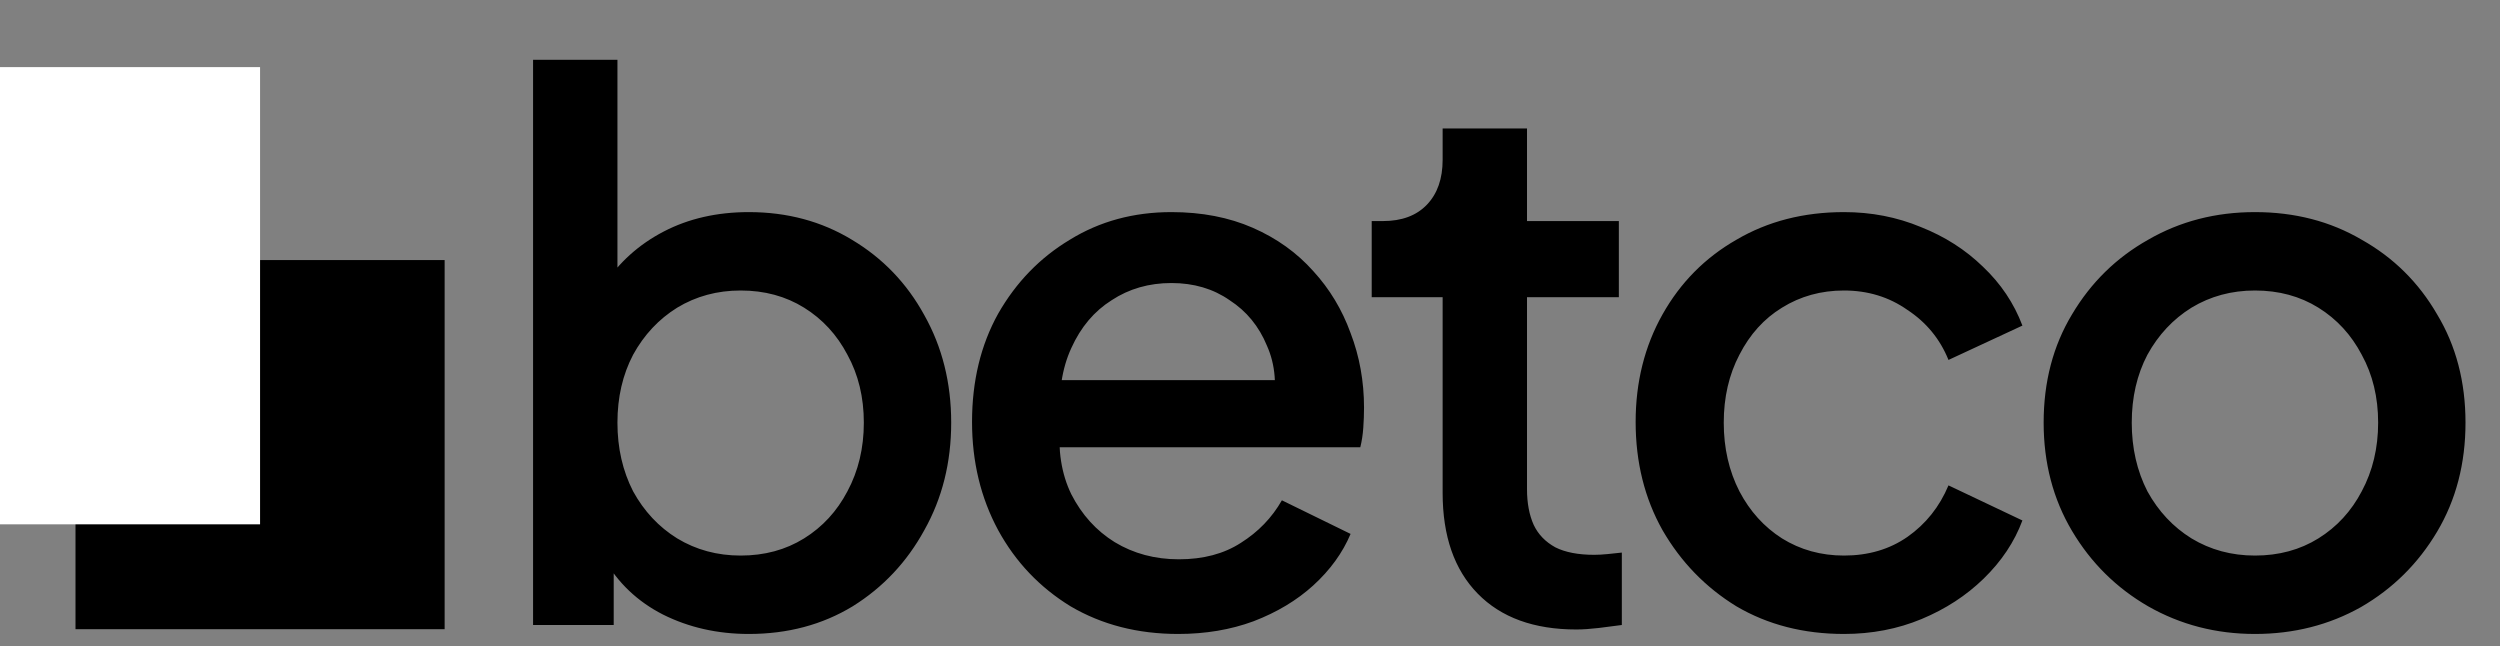
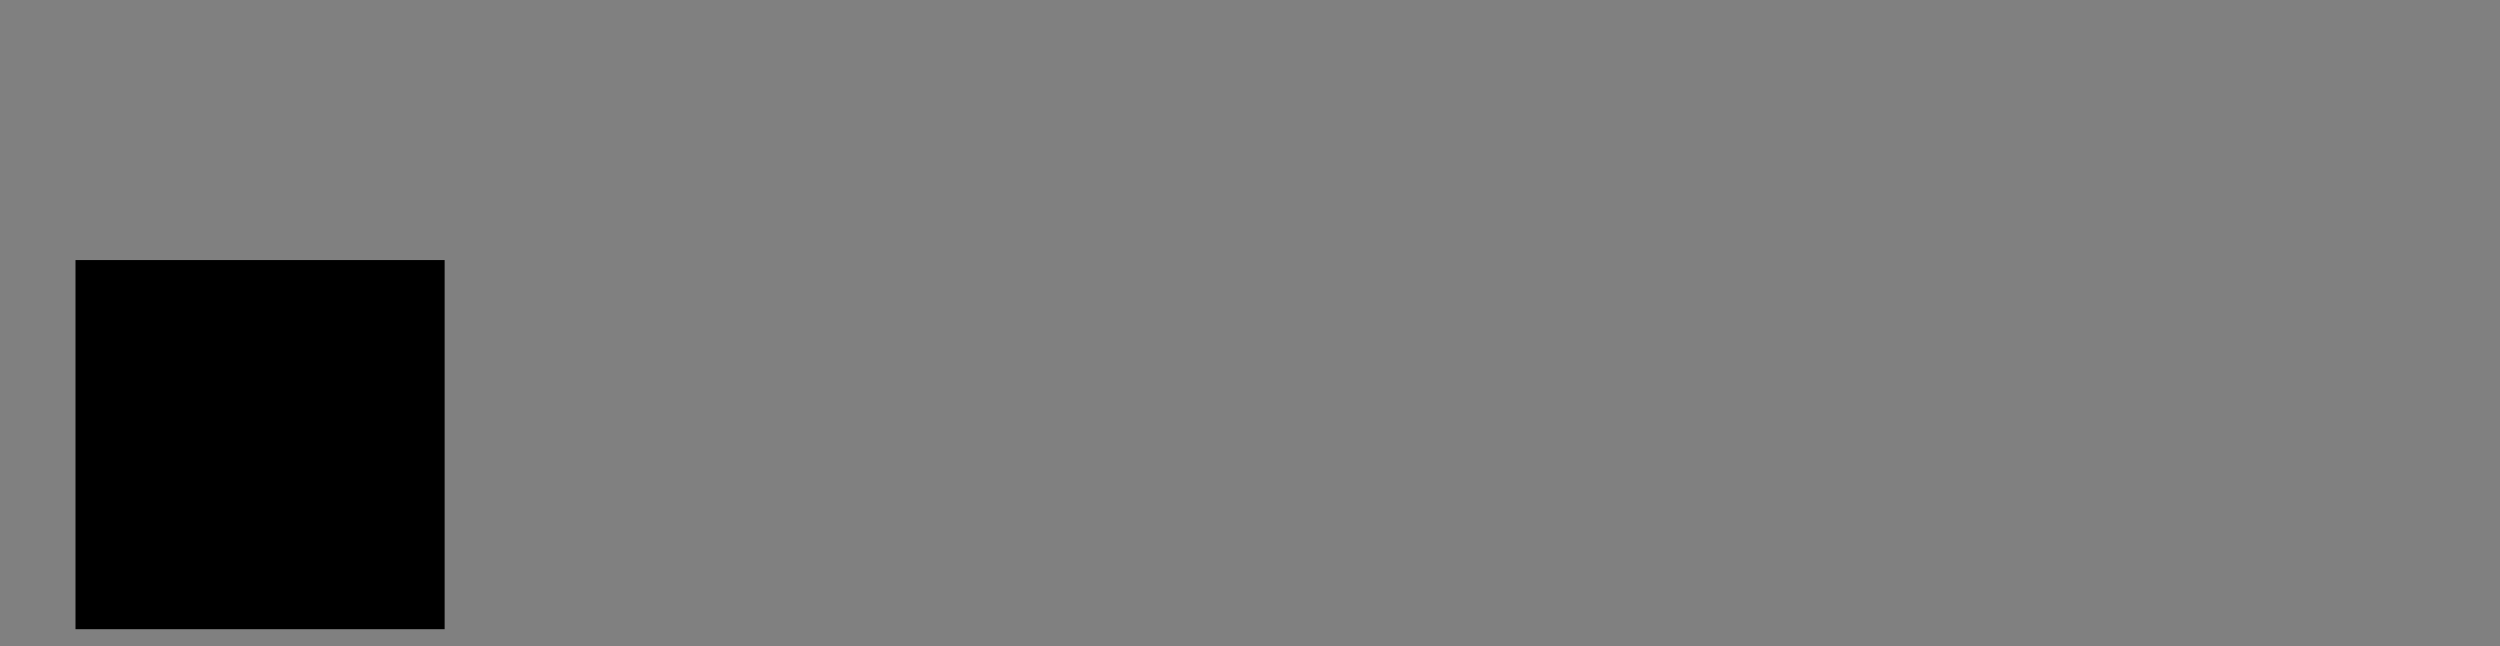
<svg xmlns="http://www.w3.org/2000/svg" width="596" height="154" viewBox="0 0 596 154" fill="none">
  <rect x="0" y="0" width="596" height="154" fill="#808080" stroke="none" />
-   <path d="M178.526 151.136C171.05 151.136 164.226 149.593 158.056 146.508C152.004 143.423 147.316 138.973 143.994 133.158L146.308 129.42V149H127.084V14.254H147.198V72.638L143.994 68.01C147.554 62.551 152.3 58.279 158.234 55.194C164.167 52.109 170.931 50.566 178.526 50.566C187.663 50.566 195.851 52.761 203.09 57.152C210.447 61.543 216.202 67.535 220.356 75.13C224.628 82.725 226.764 91.269 226.764 100.762C226.764 110.255 224.628 118.799 220.356 126.394C216.202 133.989 210.506 140.041 203.268 144.55C196.029 148.941 187.782 151.136 178.526 151.136ZM176.568 132.446C182.264 132.446 187.307 131.081 191.698 128.352C196.088 125.623 199.53 121.885 202.022 117.138C204.632 112.273 205.938 106.814 205.938 100.762C205.938 94.71 204.632 89.311 202.022 84.564C199.53 79.817 196.088 76.079 191.698 73.35C187.307 70.621 182.264 69.256 176.568 69.256C170.99 69.256 165.947 70.621 161.438 73.35C157.047 76.079 153.546 79.817 150.936 84.564C148.444 89.311 147.198 94.71 147.198 100.762C147.198 106.814 148.444 112.273 150.936 117.138C153.546 121.885 157.047 125.623 161.438 128.352C165.947 131.081 170.99 132.446 176.568 132.446ZM280.862 151.136C271.25 151.136 262.706 148.941 255.23 144.55C247.872 140.041 242.117 133.989 237.964 126.394C233.81 118.681 231.734 110.077 231.734 100.584C231.734 90.853 233.81 82.25 237.964 74.774C242.236 67.298 247.932 61.424 255.052 57.152C262.172 52.761 270.241 50.566 279.26 50.566C286.498 50.566 292.966 51.812 298.662 54.304C304.358 56.796 309.164 60.237 313.08 64.628C316.996 68.9 319.962 73.825 321.98 79.402C324.116 84.979 325.184 90.913 325.184 97.202C325.184 98.745 325.124 100.347 325.006 102.008C324.887 103.669 324.65 105.212 324.294 106.636H247.576V90.616H312.902L303.29 97.914C304.476 92.099 304.061 86.937 302.044 82.428C300.145 77.8 297.178 74.181 293.144 71.57C289.228 68.841 284.6 67.476 279.26 67.476C273.92 67.476 269.173 68.841 265.02 71.57C260.866 74.181 257.662 77.978 255.408 82.962C253.153 87.827 252.263 93.761 252.738 100.762C252.144 107.289 253.034 112.985 255.408 117.85C257.9 122.715 261.341 126.513 265.732 129.242C270.241 131.971 275.344 133.336 281.04 133.336C286.854 133.336 291.779 132.031 295.814 129.42C299.967 126.809 303.23 123.427 305.604 119.274L321.98 127.284C320.081 131.793 317.114 135.887 313.08 139.566C309.164 143.126 304.417 145.974 298.84 148.11C293.381 150.127 287.388 151.136 280.862 151.136ZM375.786 150.068C365.699 150.068 357.867 147.22 352.29 141.524C346.712 135.828 343.924 127.818 343.924 117.494V70.858H327.014V52.702H329.684C334.193 52.702 337.694 51.397 340.186 48.786C342.678 46.175 343.924 42.615 343.924 38.106V30.63H364.038V52.702H385.932V70.858H364.038V116.604C364.038 119.927 364.572 122.775 365.64 125.148C366.708 127.403 368.428 129.183 370.802 130.488C373.175 131.675 376.26 132.268 380.058 132.268C381.007 132.268 382.075 132.209 383.262 132.09C384.448 131.971 385.576 131.853 386.644 131.734V149C384.982 149.237 383.143 149.475 381.126 149.712C379.108 149.949 377.328 150.068 375.786 150.068ZM439.6 151.136C429.988 151.136 421.444 148.941 413.968 144.55C406.611 140.041 400.737 133.989 396.346 126.394C392.074 118.799 389.938 110.196 389.938 100.584C389.938 91.091 392.074 82.547 396.346 74.952C400.618 67.357 406.492 61.424 413.968 57.152C421.444 52.761 429.988 50.566 439.6 50.566C446.127 50.566 452.238 51.753 457.934 54.126C463.63 56.381 468.555 59.525 472.708 63.56C476.98 67.595 480.125 72.282 482.142 77.622L464.52 85.81C462.503 80.826 459.239 76.851 454.73 73.884C450.339 70.799 445.296 69.256 439.6 69.256C434.141 69.256 429.217 70.621 424.826 73.35C420.554 75.961 417.172 79.699 414.68 84.564C412.188 89.311 410.942 94.71 410.942 100.762C410.942 106.814 412.188 112.273 414.68 117.138C417.172 121.885 420.554 125.623 424.826 128.352C429.217 131.081 434.141 132.446 439.6 132.446C445.415 132.446 450.458 130.963 454.73 127.996C459.121 124.911 462.384 120.817 464.52 115.714L482.142 124.08C480.243 129.183 477.158 133.811 472.886 137.964C468.733 141.999 463.808 145.203 458.112 147.576C452.416 149.949 446.245 151.136 439.6 151.136ZM537.579 151.136C528.323 151.136 519.839 148.941 512.125 144.55C504.531 140.159 498.479 134.167 493.969 126.572C489.46 118.977 487.205 110.374 487.205 100.762C487.205 91.031 489.46 82.428 493.969 74.952C498.479 67.357 504.531 61.424 512.125 57.152C519.72 52.761 528.205 50.566 537.579 50.566C547.073 50.566 555.557 52.761 563.033 57.152C570.628 61.424 576.621 67.357 581.011 74.952C585.521 82.428 587.775 91.031 587.775 100.762C587.775 110.493 585.521 119.155 581.011 126.75C576.502 134.345 570.45 140.337 562.855 144.728C555.261 149 546.835 151.136 537.579 151.136ZM537.579 132.446C543.275 132.446 548.319 131.081 552.709 128.352C557.1 125.623 560.541 121.885 563.033 117.138C565.644 112.273 566.949 106.814 566.949 100.762C566.949 94.71 565.644 89.311 563.033 84.564C560.541 79.817 557.1 76.079 552.709 73.35C548.319 70.621 543.275 69.256 537.579 69.256C532.002 69.256 526.959 70.621 522.449 73.35C518.059 76.079 514.558 79.817 511.947 84.564C509.455 89.311 508.209 94.71 508.209 100.762C508.209 106.814 509.455 112.273 511.947 117.138C514.558 121.885 518.059 125.623 522.449 128.352C526.959 131.081 532.002 132.446 537.579 132.446Z" fill="black" />
  <rect x="18" y="62" width="88" height="88" fill="black" />
-   <rect y="16" width="62" height="109" fill="white" />
</svg>